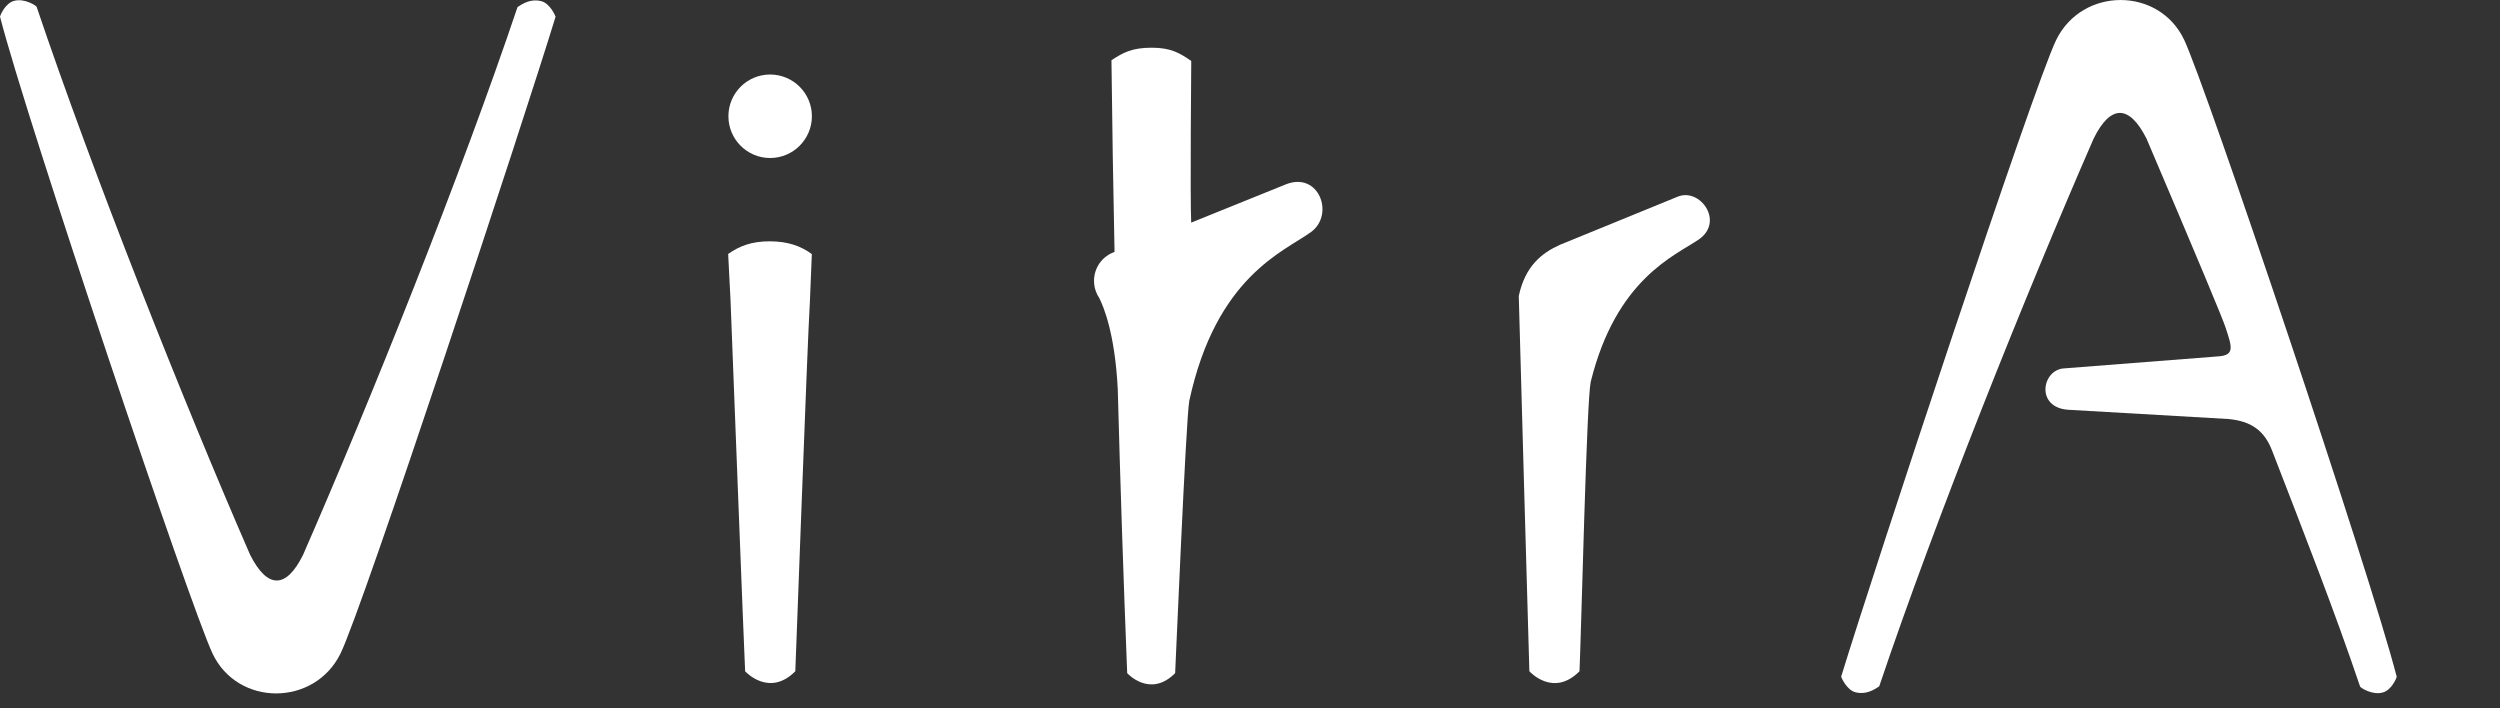
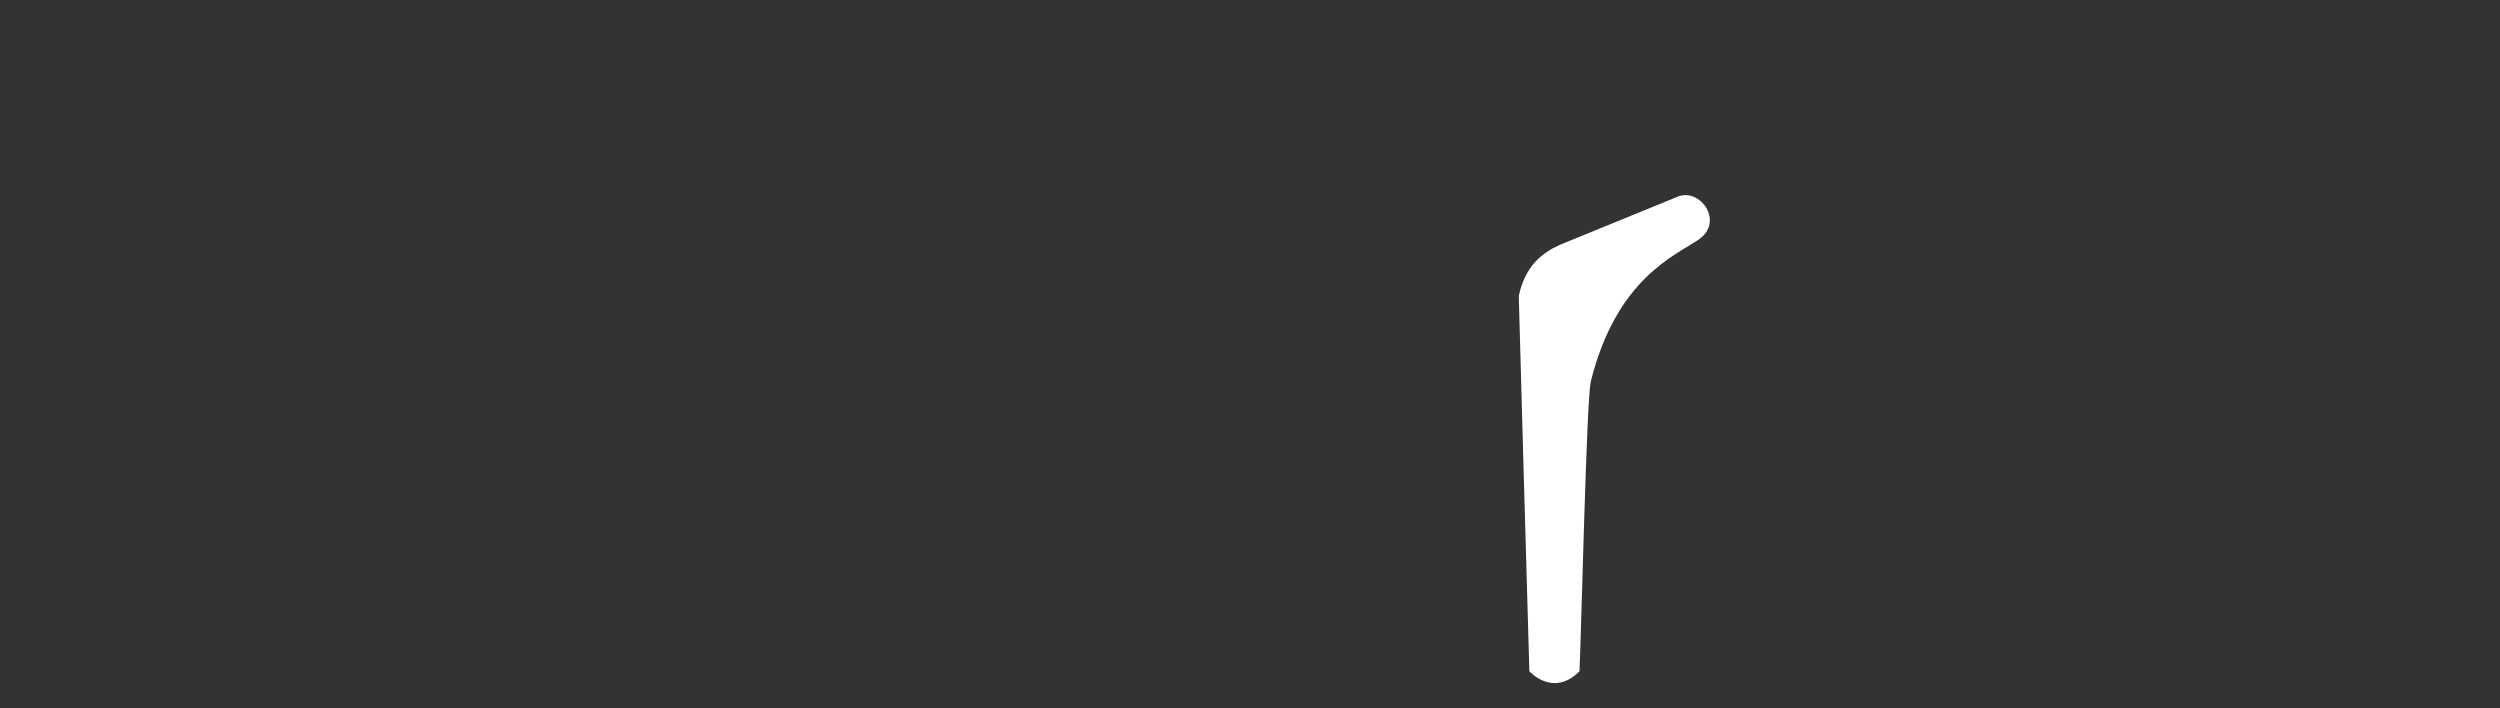
<svg xmlns="http://www.w3.org/2000/svg" width="120" height="34" viewBox="0 0 120 34" fill="none">
  <rect x="0" y="0" width="120" height="34" fill="#333333" stroke="none" />
  <g clip-path="url(#clip0_50_204)">
    <path d="M73.41 32.221C73.398 32.119 72.901 14.207 72.901 14.207C73.209 12.772 73.999 12.147 74.874 11.752L80.532 9.439C81.61 9.003 82.778 10.642 81.543 11.493C80.404 12.275 77.58 13.367 76.353 18.334C76.156 19.264 75.909 30.059 75.816 32.221C74.549 33.497 73.41 32.221 73.41 32.221Z" fill="white" />
-     <path d="M36.966 3.577C38.073 3.577 38.971 4.475 38.971 5.579C38.971 6.684 38.073 7.584 36.966 7.584C35.858 7.584 34.964 6.686 34.964 5.579C34.964 4.472 35.861 3.577 36.966 3.577ZM35.766 32.224C35.748 32.055 35.065 14.408 35.065 14.408L34.952 12.19C35.478 11.818 36.065 11.583 36.94 11.583C37.814 11.583 38.445 11.81 38.968 12.196L38.878 14.408C38.738 16.758 38.189 32.061 38.175 32.221C36.913 33.491 35.766 32.221 35.766 32.221V32.224Z" fill="white" />
-     <path d="M26.668 0.805C26.668 0.788 26.415 0.166 25.979 0.055C25.697 -0.014 25.328 -0.009 24.84 0.343C22.134 8.378 17.787 19.22 14.547 26.633C13.739 28.266 12.841 28.283 12.007 26.633C8.799 19.269 4.446 8.297 1.758 0.328C1.723 0.256 1.168 -0.087 0.689 0.038C0.232 0.148 0 0.776 0 0.796C1.284 5.812 9.142 29.132 10.203 31.372C11.409 33.921 15.088 33.921 16.343 31.372C17.424 29.176 25.16 5.736 26.668 0.802V0.805Z" fill="white" />
-     <path d="M88.375 32.483C89.883 27.548 97.619 4.112 98.7 1.912C99.955 -0.636 103.634 -0.636 104.84 1.912C105.9 4.156 113.758 27.473 115.043 32.488C115.043 32.509 114.81 33.136 114.354 33.244C113.877 33.372 113.319 33.026 113.284 32.953C112.087 29.405 110.675 25.802 109.068 21.649C108.687 20.641 108.031 20.211 106.955 20.112L99.263 19.668C97.715 19.557 98.005 17.79 99.034 17.686L106.467 17.107C107.29 17.058 107.124 16.631 106.836 15.747C106.729 15.381 105.433 12.287 103.032 6.652C102.198 5.001 101.3 5.019 100.495 6.652C97.258 14.065 92.908 24.907 90.203 32.942C89.715 33.293 89.346 33.299 89.064 33.229C88.631 33.119 88.375 32.497 88.375 32.48V32.483Z" fill="white" />
-     <path d="M53.347 2.894C53.908 2.522 54.344 2.29 55.276 2.29C56.209 2.29 56.616 2.54 57.18 2.926C57.18 2.926 57.122 9.575 57.177 10.685L61.716 8.851C63.308 8.212 64.076 10.299 62.931 11.135C61.646 12.074 58.377 13.251 57.084 19.249C56.924 20.129 56.418 32.197 56.407 32.311C55.201 33.526 54.105 32.311 54.105 32.311C53.925 27.769 53.774 23.218 53.652 18.662C53.515 16 52.969 14.701 52.751 14.28C52.719 14.23 52.687 14.178 52.661 14.123C52.565 13.928 52.513 13.71 52.513 13.478C52.513 12.838 52.923 12.292 53.498 12.094C53.434 9.032 53.385 5.963 53.35 2.894H53.347Z" fill="white" />
  </g>
  <defs>
    <clipPath id="clip0_50_204">
      <rect width="120" height="33.287" fill="white" />
    </clipPath>
  </defs>
</svg>